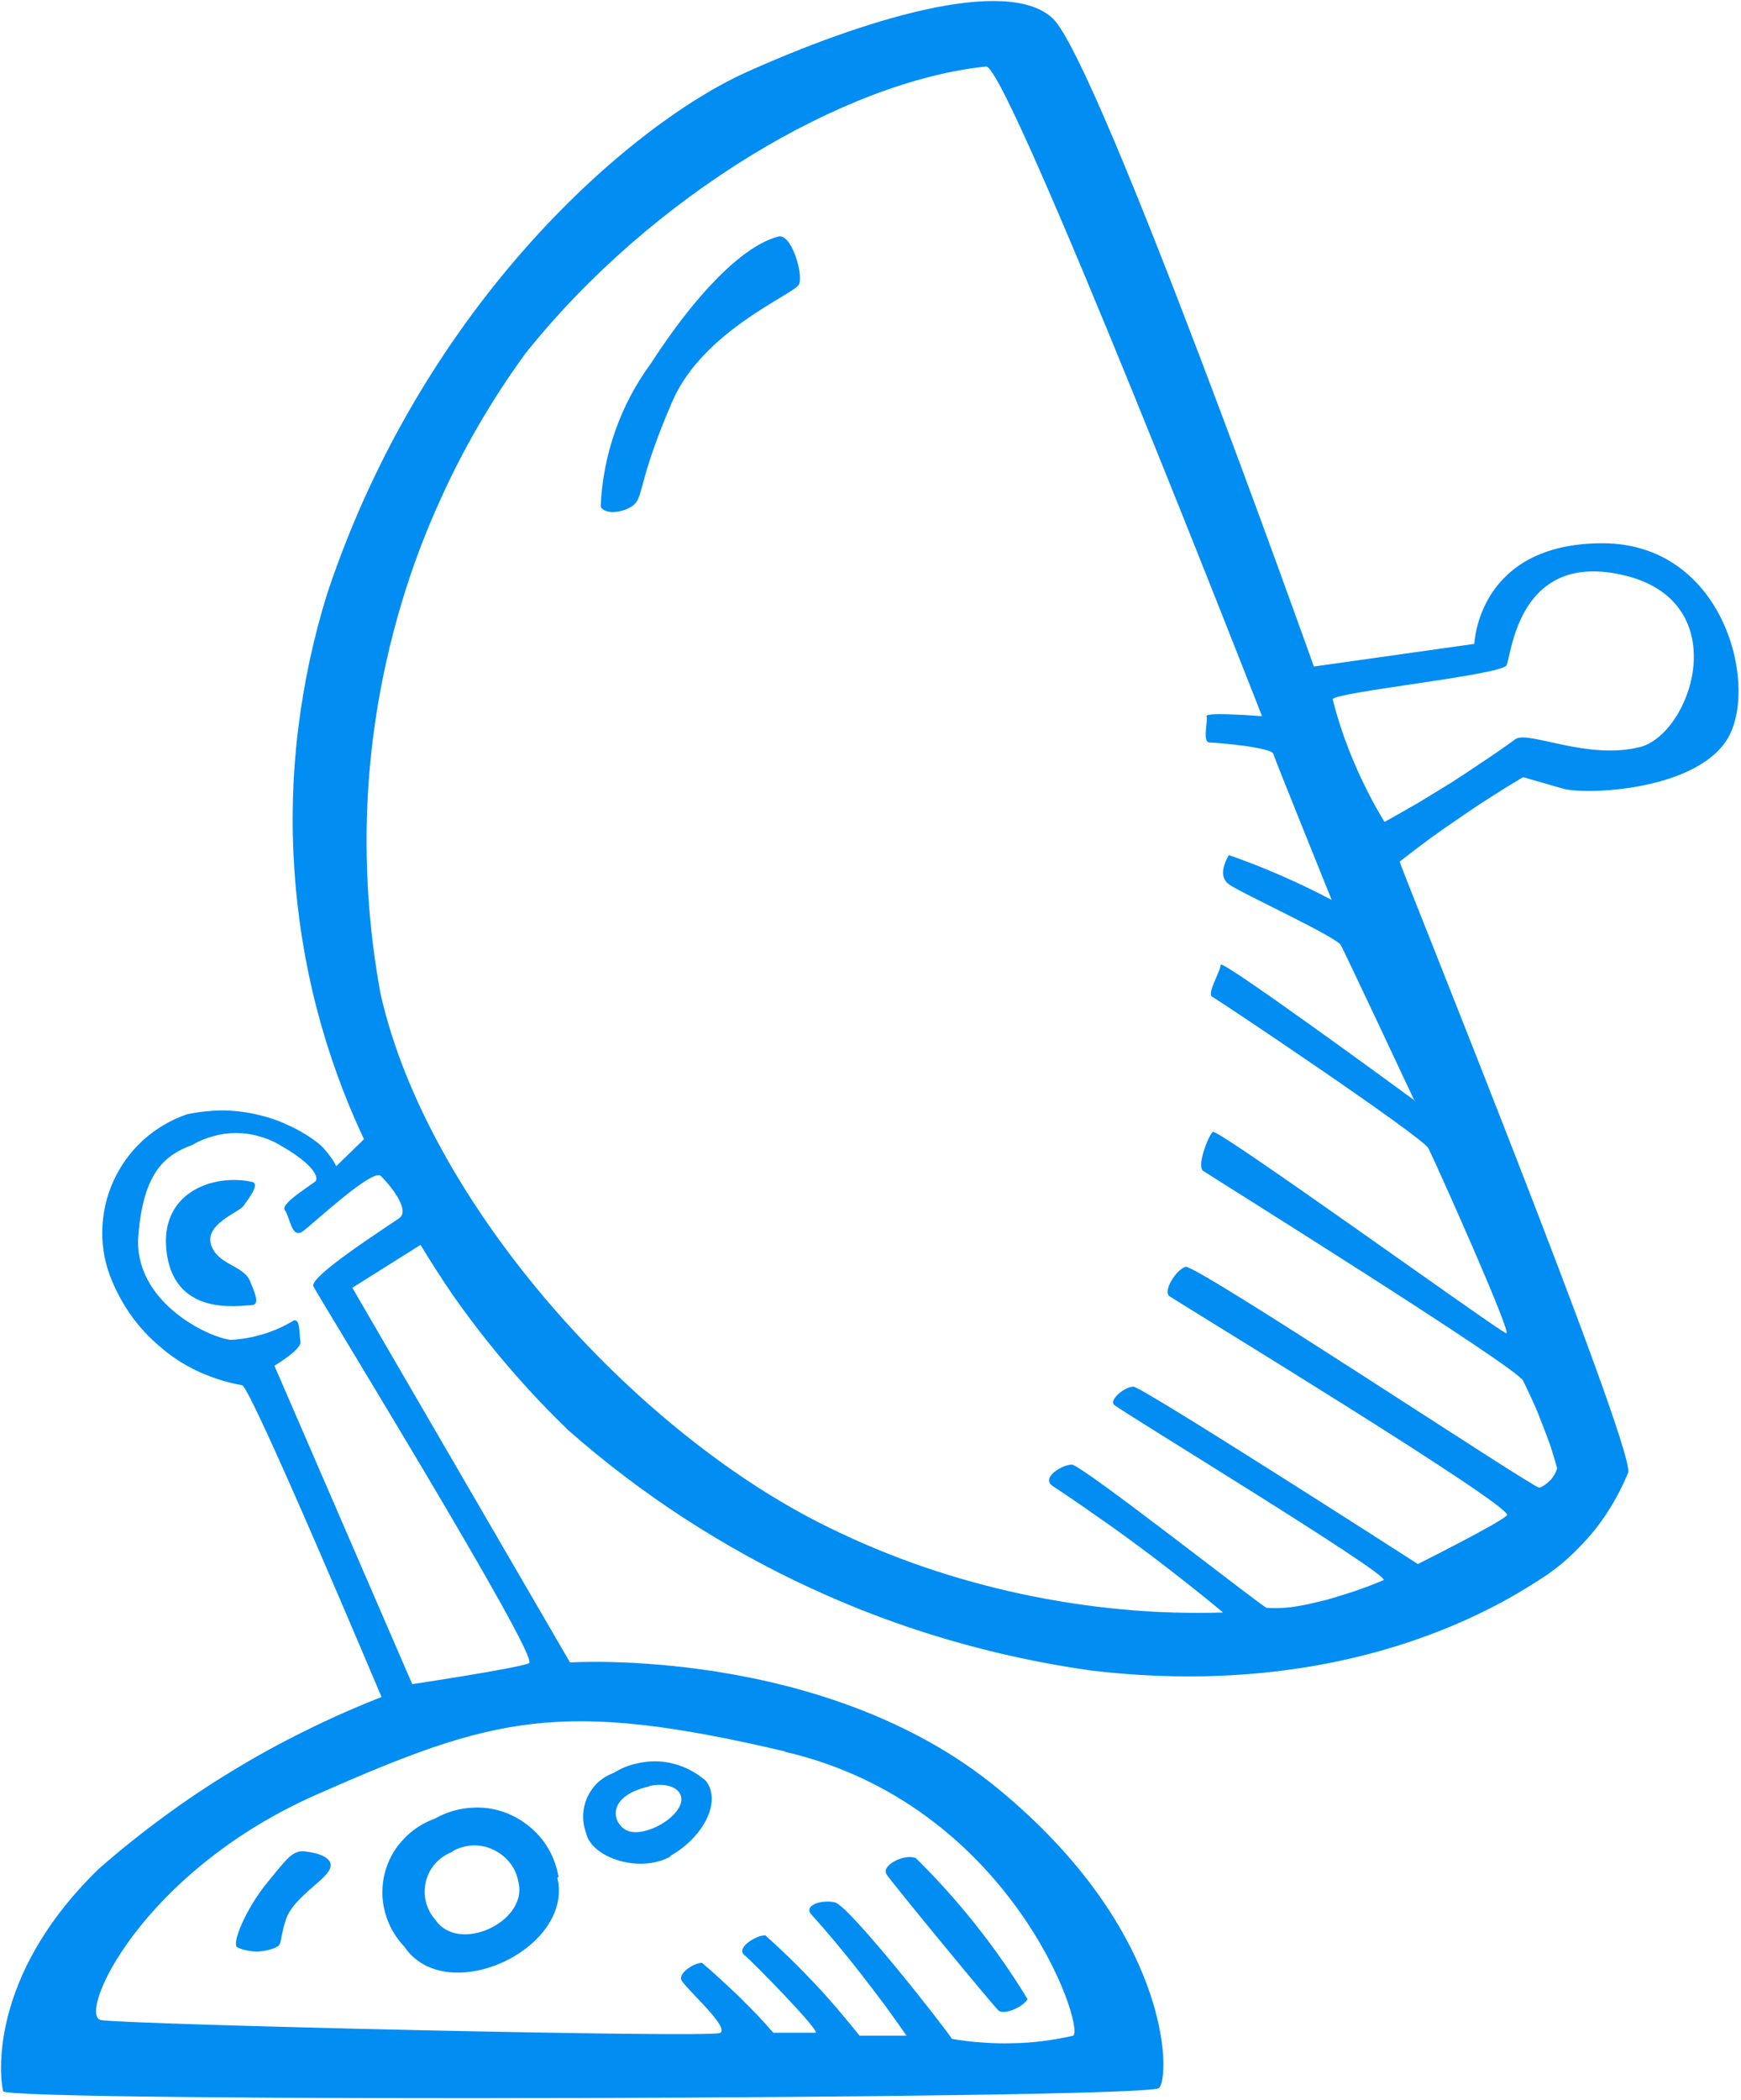
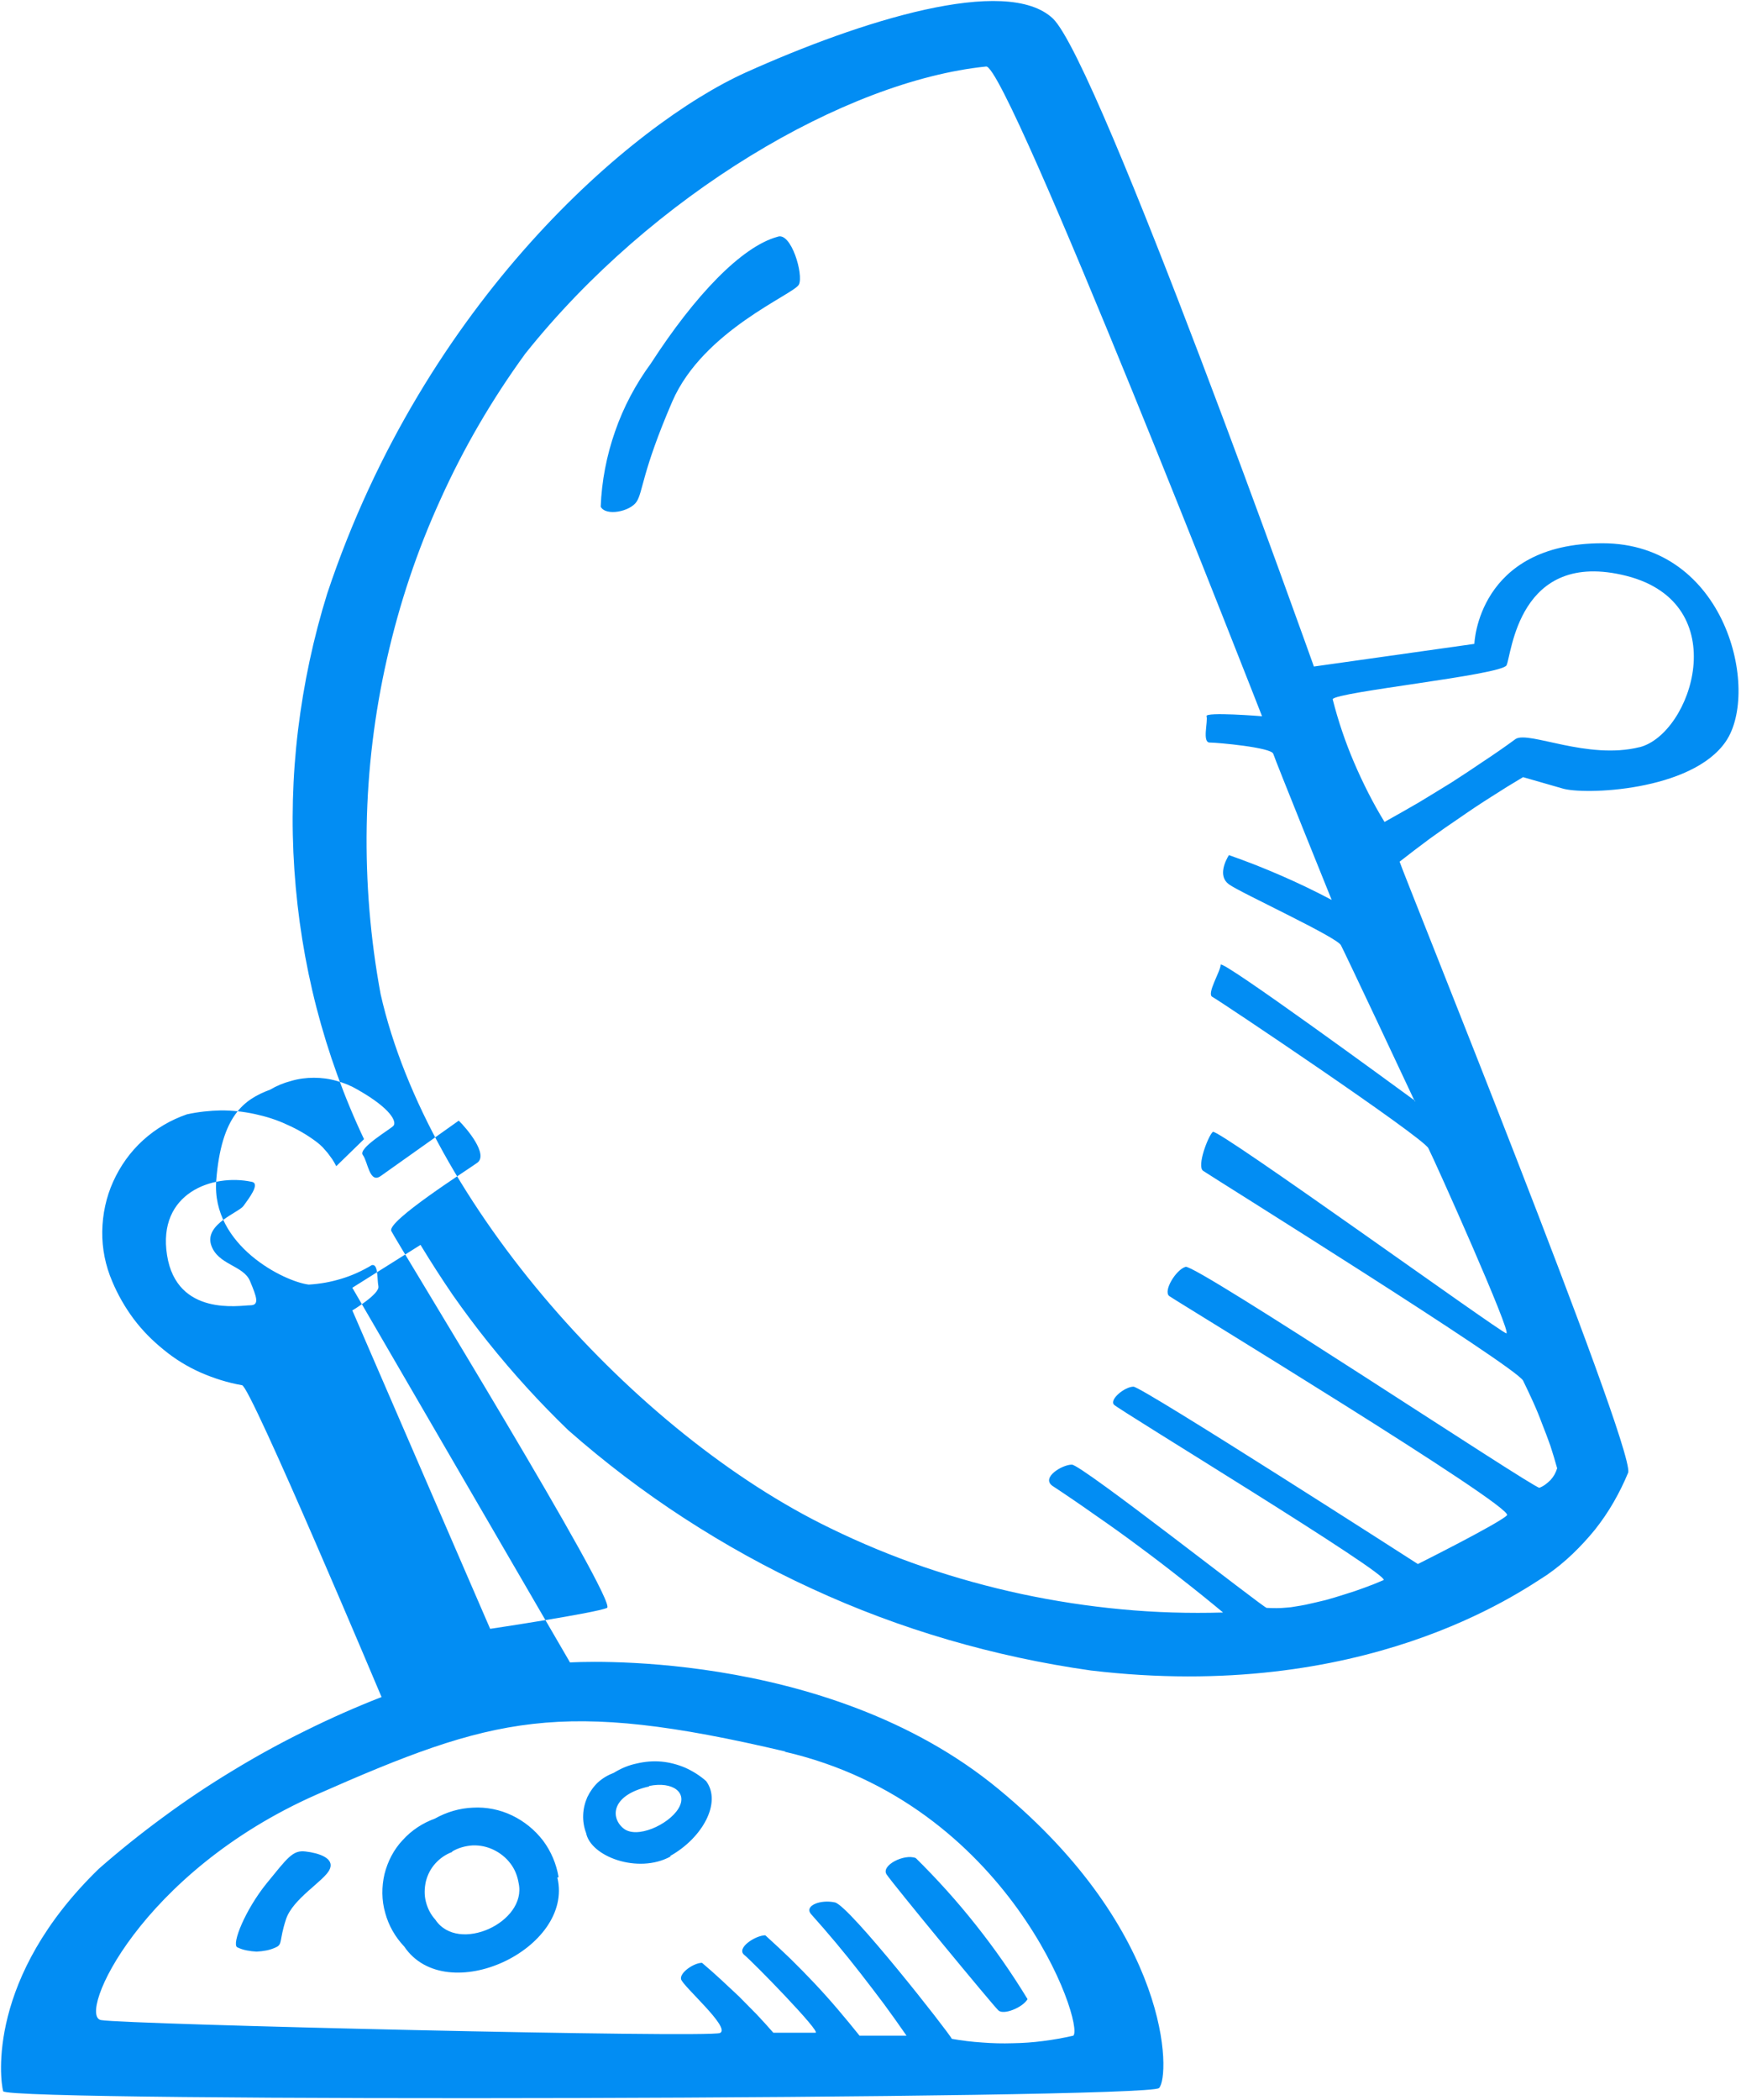
<svg xmlns="http://www.w3.org/2000/svg" version="1.2" viewBox="0 0 715 862" width="715" height="862">
  <title>dth-svg</title>
  <style>
		.s0 { fill: #028df3 } 
	</style>
-   <path id="Layer" fill-rule="evenodd" class="s0" d="m708.8 304.3c-14 20.6-58.7 22.1-67.3 19.3l-16-4.6q-6.6 3.9-13.1 8.1q-6.5 4.1-12.8 8.5q-6.4 4.3-12.6 8.8q-6.2 4.6-12.2 9.3c0.6 2.7 96 238.7 93.9 250.7q-2.6 6.3-6 12.2q-3.4 5.9-7.6 11.2q-4.3 5.3-9.2 10q-4.9 4.7-10.5 8.6c-11.4 7.3-75.4 52.6-187.4 39.3c-19.8-2.8-39.3-7-58.5-12.6c-19.2-5.6-37.9-12.6-56.1-21c-18.1-8.3-35.6-18-52.4-28.9c-16.8-10.9-32.7-23-47.7-36.2q-8.8-8.5-17-17.5q-8.2-9-15.8-18.5q-7.6-9.5-14.6-19.5q-6.9-10.1-13.2-20.5l-28 17.6l89.4 153.8c0 0 104.8-6.8 176 52c71.2 58.7 70.6 118 65.9 122.7c-4.6 4.6-473.4 5.9-474.7 1.3c-1.3-4.7-6.7-46.8 39.4-91.4q12.8-11.2 26.6-21.3q13.7-10.1 28.3-18.9q14.6-8.9 29.9-16.4q15.3-7.6 31.2-13.8c0 0-53.9-128-57.3-128c-5.8-1-11.5-2.8-17-5.2c-5.4-2.4-10.5-5.5-15.1-9.3c-4.6-3.7-8.8-7.9-12.4-12.7c-3.5-4.7-6.5-9.9-8.8-15.4c-2.8-6.5-4.2-13.5-4.1-20.5c0.1-7.1 1.6-14.1 4.5-20.5c2.9-6.4 7-12.2 12.3-17c5.2-4.7 11.3-8.3 18-10.6c4.6-1 9.3-1.5 14-1.6c4.7 0 9.3 0.5 13.9 1.5c4.6 1 9.1 2.4 13.3 4.4c4.3 1.9 8.4 4.3 12.1 7.1q1.3 1 2.4 2.1q1.1 1.2 2.1 2.4q1 1.3 1.9 2.6q0.9 1.4 1.6 2.8l11.4-11.1c-8.2-17.3-14.7-35.4-19.5-53.9c-4.8-18.6-7.8-37.5-9.1-56.6c-1.3-19.2-0.8-38.4 1.5-57.4c2.3-19 6.3-37.8 12-56.1c40-120 125.2-192.8 172-213.9c46.9-21.1 106.9-40.1 126-22.1c19 18.1 107.2 266 107.2 266l65.9-9.3c0 0 1.3-41.3 52.6-41.3c50.9 0 64.8 60.6 50.7 81.3zm-552.4 178.4c-3.4-3.2-27.4 19.3-32 22.7c-4.7 3.4-5.3-5.9-7.4-8.6c-2.1-2.8 11.4-10.6 12.6-12c1.3-1.5-0.6-6.8-14.7-14.8c-2.7-1.6-5.6-2.8-8.6-3.6c-3.1-0.9-6.2-1.3-9.4-1.3c-3.1 0-6.3 0.4-9.3 1.3c-3.1 0.8-6 2-8.7 3.6c-10.7 4-20 10.6-22.1 37.3c-2 26.7 28 41.5 38 42.7q3.4-0.2 6.8-0.8q3.3-0.6 6.6-1.6q3.3-1 6.4-2.4q3.1-1.4 6.1-3.2c2.7-0.6 2.1 5.5 2.7 8.7c0.6 3.2-10.7 9.9-10.7 9.9l56.6 130.7c0 0 43.4-6.5 48-8.6c4.7-2.1-86.7-150.7-88.6-154.7c-1.9-4 30.7-24.7 35.3-28c4.7-3.4-4.3-14.1-7.6-17.3zm424.9-30.7q0 0-0.5-0.4q0.2 0.4 0.2 0.4zm-0.5-0.4c-2.3-5-28.4-60.4-30.1-63.6c-1.7-3.4-41.4-21.6-46-25c-4.7-3.4-1.3-9.9 0-12q5.4 1.9 10.8 4q5.3 2.1 10.6 4.4q5.3 2.3 10.5 4.8q5.2 2.5 10.3 5.2c0 0-23.2-57.4-24-60c-0.8-2.6-22.9-4.6-26.1-4.6c-3.2 0-0.6-8.8-1.3-10.8c-0.6-1.9 22.8 0 22.8 0c0 0-104.5-267.6-113.3-266.7c-57.9 5.9-137.3 52.7-189.3 117.9c-13.6 18.7-25.3 38.7-34.8 59.8c-9.6 21-16.9 42.9-22 65.5c-5.1 22.5-7.9 45.5-8.3 68.6c-0.4 23.1 1.5 46.2 5.7 68.9c19.4 86 104.7 180.6 184.7 219.3c12.5 6.1 25.3 11.4 38.4 15.9c13.2 4.5 26.6 8.2 40.1 11.1c13.6 2.9 27.3 5 41.2 6.3c13.8 1.3 27.7 1.7 41.6 1.3q-8.4-7-17-13.7q-8.6-6.8-17.4-13.3q-8.7-6.5-17.7-12.7q-8.9-6.3-18-12.3c-4.7-3.4 4-8.7 8-8.7c4 0 78.6 58.7 80 58.8q2 0.1 4 0.1q2 0 4-0.2q2-0.1 4-0.5q2-0.3 4-0.7q4.1-0.9 8.2-1.9q4-1.1 8-2.4q4-1.2 8-2.7q3.9-1.4 7.8-3.1c3.3-1.9-108.8-69.9-110.7-72c-2-2.1 4.4-7.4 8-7.4c3.5 0 116.8 72.8 116.8 72.8c0 0 33.2-16.6 36.6-20c3.4-3.3-136.2-88.1-138.7-90c-2.6-2 2.7-10.8 6.7-12c4-1.3 142.6 90.7 145.3 90.7q1.3-0.5 2.4-1.3q1.2-0.9 2.2-1.9q0.9-1 1.6-2.2q0.7-1.3 1.1-2.6q-1.3-4.7-2.8-9.3q-1.6-4.5-3.4-9q-1.7-4.6-3.7-9q-2-4.4-4.1-8.7c-3.4-6.1-128.7-84.2-131.4-86.1c-2.7-1.9 2.1-14.4 4-16c1.9-1.6 117.8 82.1 120.5 82.7c2.7 0.7-29.5-71.2-32-76c-2.6-4.8-86.1-60.8-88.7-62.1c-2.5-1.2 3.4-10.5 3.4-13.2c0-2.6 72.8 50.7 79.5 55.6zm-258.1 267.4c-92.6-21.8-120-14.4-192.6 17.6c-72.6 32-98.6 90.9-88.6 92.6c9.9 1.8 249.6 7.4 254.2 5.3c4.6-2.1-15.4-19.3-16-22.1c-0.6-2.7 5.3-6.7 8.6-6.7q3.9 3.3 7.7 6.8q3.8 3.5 7.5 7q3.6 3.6 7.2 7.3q3.5 3.7 6.9 7.6h17.3c2.7 0-25.9-29.3-29.3-32c-3.3-2.8 4.7-8 8.7-8q5.2 4.7 10.3 9.6q5.1 5 9.9 10.1q4.9 5.2 9.5 10.6q4.6 5.4 9 10.9h19.3q-4.5-6.5-9.2-12.9q-4.8-6.4-9.7-12.7q-4.9-6.3-10-12.4q-5.1-6.1-10.4-12c-2.7-3.4 4-6 9.9-4.7c5.9 1.3 46.7 53.3 48 56q6.2 1.1 12.5 1.5q6.2 0.5 12.5 0.3q6.3-0.1 12.5-0.9q6.3-0.8 12.4-2.2c4.7-4.6-26.1-95.3-118.7-116.6zm-220-193.1c2.7 6.5 4 9.9 0 9.9c-4 0-30.1 4.8-34.1-20.6c-4-25.5 18.7-33.5 34.7-30.1c3.9 0.6-1.4 7.2-3.3 9.9c-1.9 2.7-16 7.4-13.3 16c2.7 8.3 13.3 8.3 16 14.9zm225.4-409.1c-1.9 4-39.3 18.7-52 48c-12.6 29.2-12 37.2-14.7 41.2c-2.7 4-12.6 6-14.7 2q0.3-7.9 1.8-15.7q1.5-7.8 4.1-15.2q2.6-7.5 6.3-14.5q3.7-7 8.4-13.4c18.1-28 37.3-48 52-52c5.6-2.2 10.8 15.6 8.8 19.6zm345.3 189.9c21.3-5.5 39.2-58.9-5.4-70.3c-44.7-11.3-47.2 32.7-49.3 36.7c-2.1 4-69.9 10.9-71.4 13.9q1.7 6.7 3.9 13.2q2.2 6.5 4.9 12.8q2.7 6.3 5.8 12.4q3.1 6.1 6.7 12q7-3.9 13.9-7.9q6.8-4.1 13.6-8.3q6.7-4.3 13.3-8.8q6.7-4.4 13.1-9.1c5.5-3.3 29.5 8.7 50.8 3.4zm-309.3 462.7c-2.4-3.7 7.3-8.6 12-6.7q6.6 6.5 12.8 13.4q6.2 6.9 11.9 14.1q5.8 7.3 11.1 14.9q5.3 7.6 10.1 15.5c-1.9 3.4-9.9 6.7-12 4.6c-2.1-1.9-43.5-52.1-45.9-55.8zm-238.6-9.4c5.3 0.6 12 2.7 9.9 7.3c-2 4.7-15.3 12-18 20.7c-2.8 8.6-1.3 10-4 11.3q-1.9 0.9-3.9 1.3q-2.1 0.4-4.1 0.5q-2.1-0.1-4.1-0.5q-2.1-0.4-3.9-1.3c-2.3-1.4 3.3-15.3 12-26.1c8.6-10.5 10.8-13.9 16.1-13.2zm103.4 10.7c7 29.3-45.6 53.9-62.9 28.3c-3.7-3.9-6.4-8.6-7.8-13.8c-1.5-5.2-1.5-10.7-0.3-15.9c1.3-5.2 3.8-10.1 7.5-14c3.6-4 8.2-7 13.2-8.8c4.8-2.7 10.2-4.3 15.7-4.5c5.5-0.3 11 0.8 16 3.2c5 2.4 9.3 5.9 12.7 10.3c3.3 4.4 5.5 9.6 6.4 15zm-43.2-10.5c-2.7 1-5 2.6-6.9 4.7c-1.9 2.1-3.2 4.6-3.9 7.4c-0.6 2.7-0.7 5.6 0 8.3c0.7 2.8 2 5.3 3.9 7.4c9.4 14.1 37.7 1 34.2-15c-0.5-3-1.6-5.8-3.4-8.1c-1.8-2.4-4.2-4.3-6.9-5.6c-2.7-1.3-5.6-1.9-8.6-1.8c-3 0.2-5.9 1-8.4 2.5zm89.6 1.9c-13.3 7.2-32.7 0-34.6-9.7c-0.9-2.4-1.3-4.9-1.2-7.4c0.1-2.6 0.7-5 1.7-7.3c1.1-2.3 2.6-4.4 4.4-6.1c1.9-1.7 4.1-3 6.5-3.9c2.9-1.8 6-3.1 9.3-3.8c3.4-0.8 6.8-1.1 10.2-0.8c3.4 0.3 6.7 1.2 9.8 2.5c3.1 1.4 6 3.2 8.6 5.5c6.5 8.8-1.5 23.3-14.7 30.7zm-8.7-28.8c-15.3 3.4-16.1 12.5-10.7 17.1c5.4 4.7 18.7-1.4 22.7-8c4-6.5-2.2-11.3-12-9.3z" />
+   <path id="Layer" fill-rule="evenodd" class="s0" d="m708.8 304.3c-14 20.6-58.7 22.1-67.3 19.3l-16-4.6q-6.6 3.9-13.1 8.1q-6.5 4.1-12.8 8.5q-6.4 4.3-12.6 8.8q-6.2 4.6-12.2 9.3c0.6 2.7 96 238.7 93.9 250.7q-2.6 6.3-6 12.2q-3.4 5.9-7.6 11.2q-4.3 5.3-9.2 10q-4.9 4.7-10.5 8.6c-11.4 7.3-75.4 52.6-187.4 39.3c-19.8-2.8-39.3-7-58.5-12.6c-19.2-5.6-37.9-12.6-56.1-21c-18.1-8.3-35.6-18-52.4-28.9c-16.8-10.9-32.7-23-47.7-36.2q-8.8-8.5-17-17.5q-8.2-9-15.8-18.5q-7.6-9.5-14.6-19.5q-6.9-10.1-13.2-20.5l-28 17.6l89.4 153.8c0 0 104.8-6.8 176 52c71.2 58.7 70.6 118 65.9 122.7c-4.6 4.6-473.4 5.9-474.7 1.3c-1.3-4.7-6.7-46.8 39.4-91.4q12.8-11.2 26.6-21.3q13.7-10.1 28.3-18.9q14.6-8.9 29.9-16.4q15.3-7.6 31.2-13.8c0 0-53.9-128-57.3-128c-5.8-1-11.5-2.8-17-5.2c-5.4-2.4-10.5-5.5-15.1-9.3c-4.6-3.7-8.8-7.9-12.4-12.7c-3.5-4.7-6.5-9.9-8.8-15.4c-2.8-6.5-4.2-13.5-4.1-20.5c0.1-7.1 1.6-14.1 4.5-20.5c2.9-6.4 7-12.2 12.3-17c5.2-4.7 11.3-8.3 18-10.6c4.6-1 9.3-1.5 14-1.6c4.7 0 9.3 0.5 13.9 1.5c4.6 1 9.1 2.4 13.3 4.4c4.3 1.9 8.4 4.3 12.1 7.1q1.3 1 2.4 2.1q1.1 1.2 2.1 2.4q1 1.3 1.9 2.6q0.9 1.4 1.6 2.8l11.4-11.1c-8.2-17.3-14.7-35.4-19.5-53.9c-4.8-18.6-7.8-37.5-9.1-56.6c-1.3-19.2-0.8-38.4 1.5-57.4c2.3-19 6.3-37.8 12-56.1c40-120 125.2-192.8 172-213.9c46.9-21.1 106.9-40.1 126-22.1c19 18.1 107.2 266 107.2 266l65.9-9.3c0 0 1.3-41.3 52.6-41.3c50.9 0 64.8 60.6 50.7 81.3zm-552.4 178.4c-4.7 3.4-5.3-5.9-7.4-8.6c-2.1-2.8 11.4-10.6 12.6-12c1.3-1.5-0.6-6.8-14.7-14.8c-2.7-1.6-5.6-2.8-8.6-3.6c-3.1-0.9-6.2-1.3-9.4-1.3c-3.1 0-6.3 0.4-9.3 1.3c-3.1 0.8-6 2-8.7 3.6c-10.7 4-20 10.6-22.1 37.3c-2 26.7 28 41.5 38 42.7q3.4-0.2 6.8-0.8q3.3-0.6 6.6-1.6q3.3-1 6.4-2.4q3.1-1.4 6.1-3.2c2.7-0.6 2.1 5.5 2.7 8.7c0.6 3.2-10.7 9.9-10.7 9.9l56.6 130.7c0 0 43.4-6.5 48-8.6c4.7-2.1-86.7-150.7-88.6-154.7c-1.9-4 30.7-24.7 35.3-28c4.7-3.4-4.3-14.1-7.6-17.3zm424.9-30.7q0 0-0.5-0.4q0.2 0.4 0.2 0.4zm-0.5-0.4c-2.3-5-28.4-60.4-30.1-63.6c-1.7-3.4-41.4-21.6-46-25c-4.7-3.4-1.3-9.9 0-12q5.4 1.9 10.8 4q5.3 2.1 10.6 4.4q5.3 2.3 10.5 4.8q5.2 2.5 10.3 5.2c0 0-23.2-57.4-24-60c-0.8-2.6-22.9-4.6-26.1-4.6c-3.2 0-0.6-8.8-1.3-10.8c-0.6-1.9 22.8 0 22.8 0c0 0-104.5-267.6-113.3-266.7c-57.9 5.9-137.3 52.7-189.3 117.9c-13.6 18.7-25.3 38.7-34.8 59.8c-9.6 21-16.9 42.9-22 65.5c-5.1 22.5-7.9 45.5-8.3 68.6c-0.4 23.1 1.5 46.2 5.7 68.9c19.4 86 104.7 180.6 184.7 219.3c12.5 6.1 25.3 11.4 38.4 15.9c13.2 4.5 26.6 8.2 40.1 11.1c13.6 2.9 27.3 5 41.2 6.3c13.8 1.3 27.7 1.7 41.6 1.3q-8.4-7-17-13.7q-8.6-6.8-17.4-13.3q-8.7-6.5-17.7-12.7q-8.9-6.3-18-12.3c-4.7-3.4 4-8.7 8-8.7c4 0 78.6 58.7 80 58.8q2 0.1 4 0.1q2 0 4-0.2q2-0.1 4-0.5q2-0.3 4-0.7q4.1-0.9 8.2-1.9q4-1.1 8-2.4q4-1.2 8-2.7q3.9-1.4 7.8-3.1c3.3-1.9-108.8-69.9-110.7-72c-2-2.1 4.4-7.4 8-7.4c3.5 0 116.8 72.8 116.8 72.8c0 0 33.2-16.6 36.6-20c3.4-3.3-136.2-88.1-138.7-90c-2.6-2 2.7-10.8 6.7-12c4-1.3 142.6 90.7 145.3 90.7q1.3-0.5 2.4-1.3q1.2-0.9 2.2-1.9q0.9-1 1.6-2.2q0.7-1.3 1.1-2.6q-1.3-4.7-2.8-9.3q-1.6-4.5-3.4-9q-1.7-4.6-3.7-9q-2-4.4-4.1-8.7c-3.4-6.1-128.7-84.2-131.4-86.1c-2.7-1.9 2.1-14.4 4-16c1.9-1.6 117.8 82.1 120.5 82.7c2.7 0.7-29.5-71.2-32-76c-2.6-4.8-86.1-60.8-88.7-62.1c-2.5-1.2 3.4-10.5 3.4-13.2c0-2.6 72.8 50.7 79.5 55.6zm-258.1 267.4c-92.6-21.8-120-14.4-192.6 17.6c-72.6 32-98.6 90.9-88.6 92.6c9.9 1.8 249.6 7.4 254.2 5.3c4.6-2.1-15.4-19.3-16-22.1c-0.6-2.7 5.3-6.7 8.6-6.7q3.9 3.3 7.7 6.8q3.8 3.5 7.5 7q3.6 3.6 7.2 7.3q3.5 3.7 6.9 7.6h17.3c2.7 0-25.9-29.3-29.3-32c-3.3-2.8 4.7-8 8.7-8q5.2 4.7 10.3 9.6q5.1 5 9.9 10.1q4.9 5.2 9.5 10.6q4.6 5.4 9 10.9h19.3q-4.5-6.5-9.2-12.9q-4.8-6.4-9.7-12.7q-4.9-6.3-10-12.4q-5.1-6.1-10.4-12c-2.7-3.4 4-6 9.9-4.7c5.9 1.3 46.7 53.3 48 56q6.2 1.1 12.5 1.5q6.2 0.5 12.5 0.3q6.3-0.1 12.5-0.9q6.3-0.8 12.4-2.2c4.7-4.6-26.1-95.3-118.7-116.6zm-220-193.1c2.7 6.5 4 9.9 0 9.9c-4 0-30.1 4.8-34.1-20.6c-4-25.5 18.7-33.5 34.7-30.1c3.9 0.6-1.4 7.2-3.3 9.9c-1.9 2.7-16 7.4-13.3 16c2.7 8.3 13.3 8.3 16 14.9zm225.4-409.1c-1.9 4-39.3 18.7-52 48c-12.6 29.2-12 37.2-14.7 41.2c-2.7 4-12.6 6-14.7 2q0.3-7.9 1.8-15.7q1.5-7.8 4.1-15.2q2.6-7.5 6.3-14.5q3.7-7 8.4-13.4c18.1-28 37.3-48 52-52c5.6-2.2 10.8 15.6 8.8 19.6zm345.3 189.9c21.3-5.5 39.2-58.9-5.4-70.3c-44.7-11.3-47.2 32.7-49.3 36.7c-2.1 4-69.9 10.9-71.4 13.9q1.7 6.7 3.9 13.2q2.2 6.5 4.9 12.8q2.7 6.3 5.8 12.4q3.1 6.1 6.7 12q7-3.9 13.9-7.9q6.8-4.1 13.6-8.3q6.7-4.3 13.3-8.8q6.7-4.4 13.1-9.1c5.5-3.3 29.5 8.7 50.8 3.4zm-309.3 462.7c-2.4-3.7 7.3-8.6 12-6.7q6.6 6.5 12.8 13.4q6.2 6.9 11.9 14.1q5.8 7.3 11.1 14.9q5.3 7.6 10.1 15.5c-1.9 3.4-9.9 6.7-12 4.6c-2.1-1.9-43.5-52.1-45.9-55.8zm-238.6-9.4c5.3 0.6 12 2.7 9.9 7.3c-2 4.7-15.3 12-18 20.7c-2.8 8.6-1.3 10-4 11.3q-1.9 0.9-3.9 1.3q-2.1 0.4-4.1 0.5q-2.1-0.1-4.1-0.5q-2.1-0.4-3.9-1.3c-2.3-1.4 3.3-15.3 12-26.1c8.6-10.5 10.8-13.9 16.1-13.2zm103.4 10.7c7 29.3-45.6 53.9-62.9 28.3c-3.7-3.9-6.4-8.6-7.8-13.8c-1.5-5.2-1.5-10.7-0.3-15.9c1.3-5.2 3.8-10.1 7.5-14c3.6-4 8.2-7 13.2-8.8c4.8-2.7 10.2-4.3 15.7-4.5c5.5-0.3 11 0.8 16 3.2c5 2.4 9.3 5.9 12.7 10.3c3.3 4.4 5.5 9.6 6.4 15zm-43.2-10.5c-2.7 1-5 2.6-6.9 4.7c-1.9 2.1-3.2 4.6-3.9 7.4c-0.6 2.7-0.7 5.6 0 8.3c0.7 2.8 2 5.3 3.9 7.4c9.4 14.1 37.7 1 34.2-15c-0.5-3-1.6-5.8-3.4-8.1c-1.8-2.4-4.2-4.3-6.9-5.6c-2.7-1.3-5.6-1.9-8.6-1.8c-3 0.2-5.9 1-8.4 2.5zm89.6 1.9c-13.3 7.2-32.7 0-34.6-9.7c-0.9-2.4-1.3-4.9-1.2-7.4c0.1-2.6 0.7-5 1.7-7.3c1.1-2.3 2.6-4.4 4.4-6.1c1.9-1.7 4.1-3 6.5-3.9c2.9-1.8 6-3.1 9.3-3.8c3.4-0.8 6.8-1.1 10.2-0.8c3.4 0.3 6.7 1.2 9.8 2.5c3.1 1.4 6 3.2 8.6 5.5c6.5 8.8-1.5 23.3-14.7 30.7zm-8.7-28.8c-15.3 3.4-16.1 12.5-10.7 17.1c5.4 4.7 18.7-1.4 22.7-8c4-6.5-2.2-11.3-12-9.3z" />
</svg>